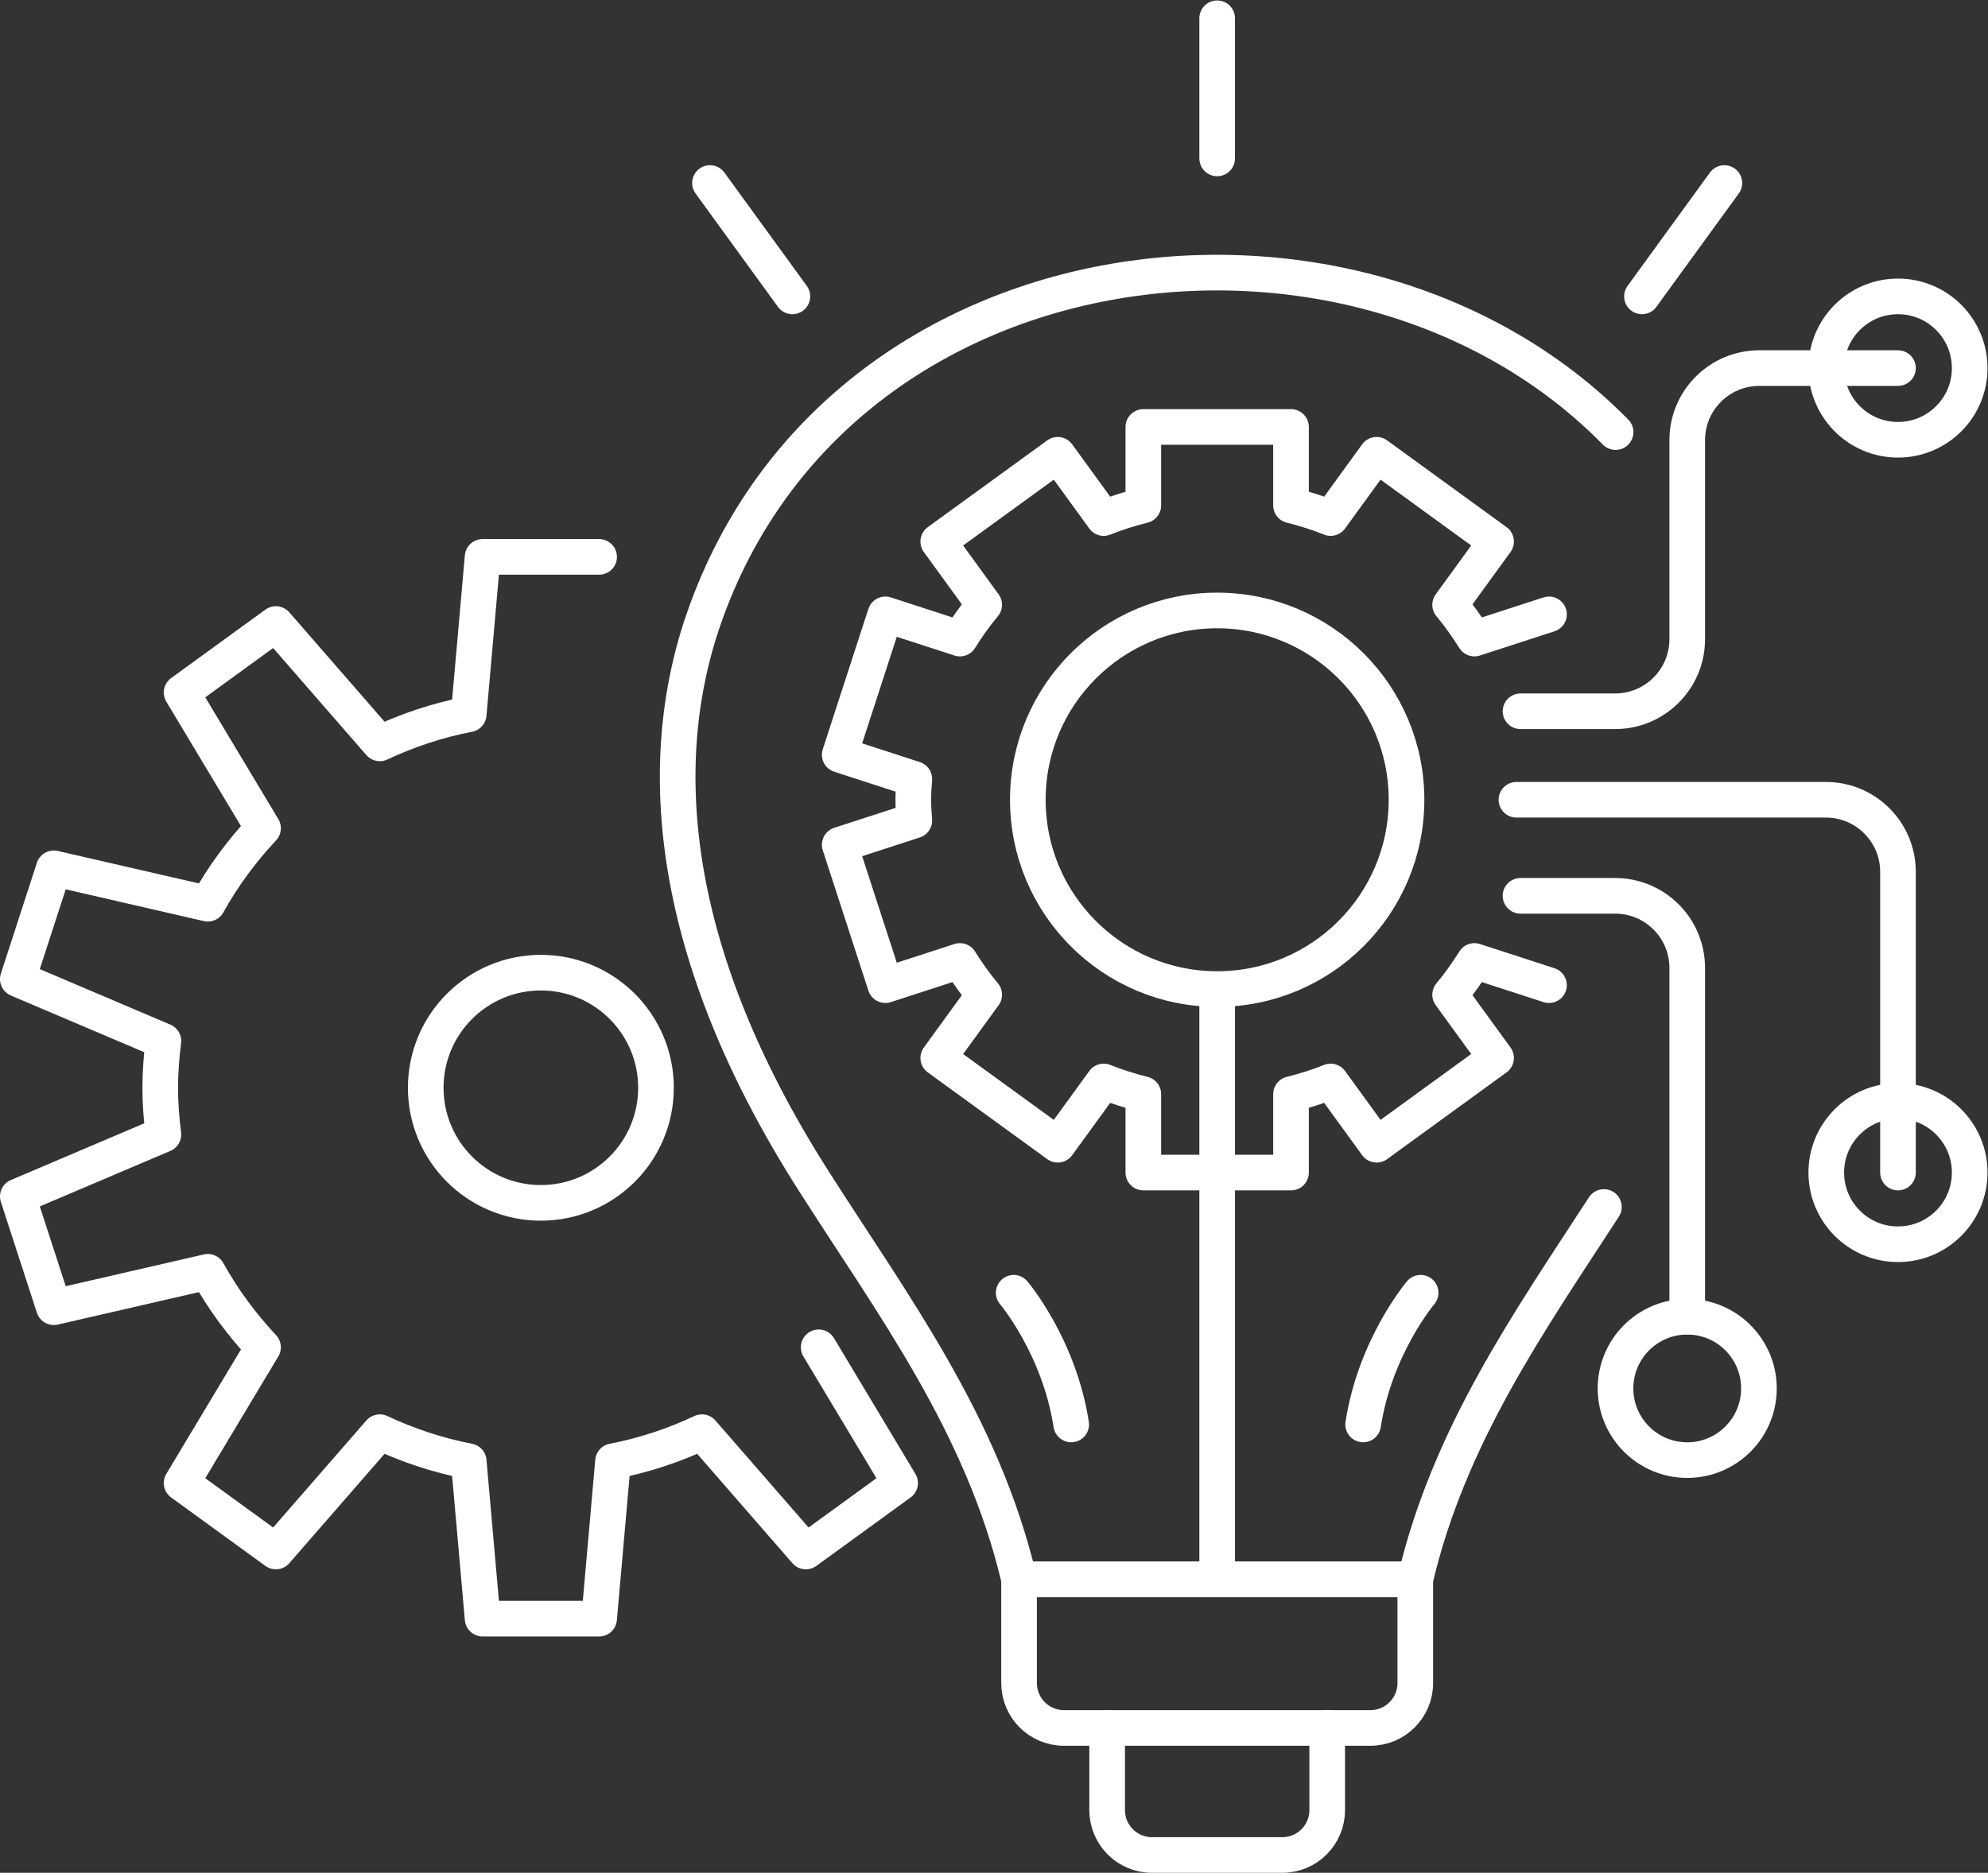
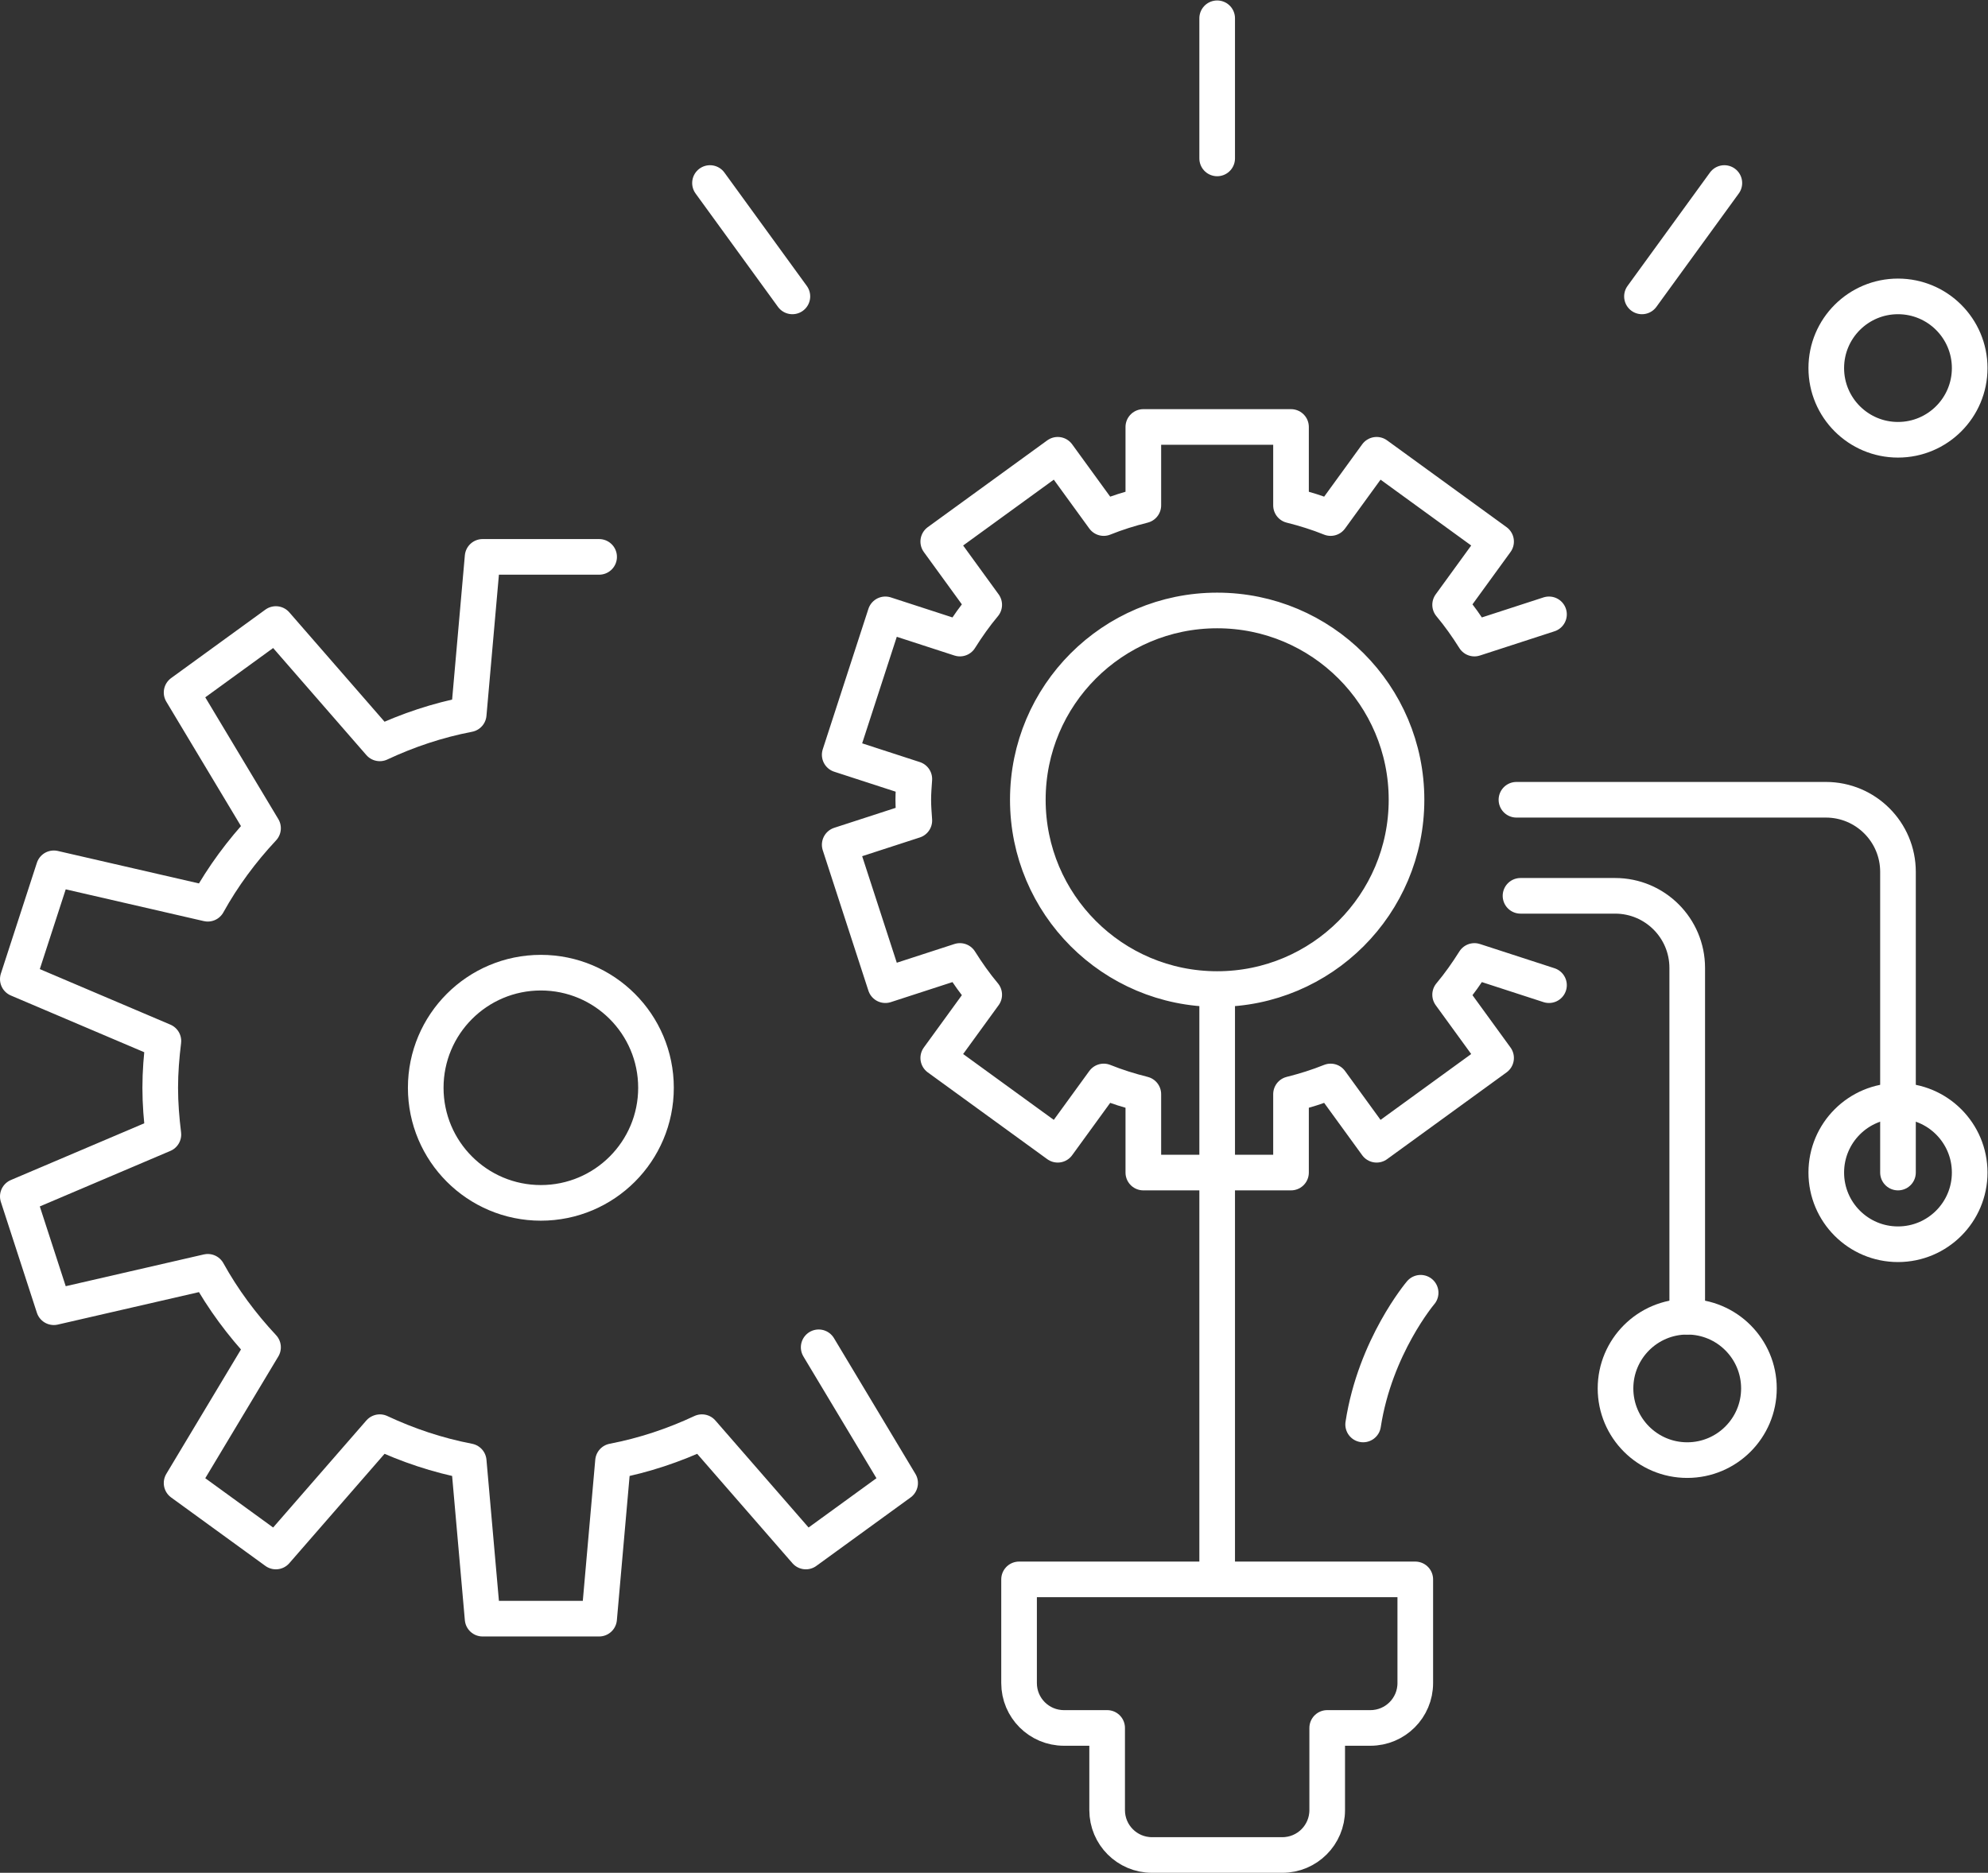
<svg xmlns="http://www.w3.org/2000/svg" xmlns:ns1="http://sodipodi.sourceforge.net/DTD/sodipodi-0.dtd" xmlns:ns2="http://www.inkscape.org/namespaces/inkscape" version="1.1" id="svg2" xml:space="preserve" width="1115.453" height="1051.093" viewBox="0 0 1115.453 1051.093" ns1:docname="1_ICON_EngineeringSupport.eps">
  <rect x="0" y="0" width="1115.453" height="1051.093" fill="#333333" stroke="none" />
  <defs id="defs6" />
  <ns1:namedview pagecolor="#ffffff" bordercolor="#666666" borderopacity="1" objecttolerance="10" gridtolerance="10" guidetolerance="10" ns2:pageopacity="0" ns2:pageshadow="2" ns2:window-width="640" ns2:window-height="480" id="namedview4" />
  <g id="g10" ns2:groupmode="layer" ns2:label="ink_ext_XXXXXX" transform="matrix(1.333,0,0,-1.333,0,1051.093)">
    <g id="g12" transform="scale(0.1)">
      <path d="m 2276.61,2820.67 c -267.63,0 -484.61,216.97 -484.61,484.61 0,267.64 216.98,484.61 484.61,484.61 267.64,0 484.61,-216.97 484.61,-484.61 0,-267.64 -216.97,-484.61 -484.61,-484.61 z m 245.23,2719.86 h -490.46 l -58.48,-662.7 c -131.38,-25.23 -256.46,-67.27 -374.31,-122.49 L 1161.17,5257.78 764.375,4969.49 1107.17,4398 C 1017.48,4302.05 938.719,4195.89 874.609,4080.13 L 226.543,4229.24 75,3762.78 687.762,3502.14 c -7.922,-64.65 -13.313,-130.07 -13.313,-196.86 0,-66.79 5.391,-132.21 13.313,-196.85 L 75,2847.78 226.543,2381.32 874.609,2530.43 c 64.11,-115.76 142.901,-221.92 232.581,-317.87 l -342.815,-571.49 396.795,-288.29 437.42,502.44 c 117.85,-55.22 242.93,-97.25 374.31,-122.49 l 58.48,-662.7 h 490.46 l 58.49,662.7 c 131.37,25.24 256.46,67.27 374.31,122.49 l 437.42,-502.44 396.79,288.29 -342.81,571.49" style="fill:none;stroke:#ffffff;stroke-width:150;stroke-linecap:round;stroke-linejoin:round;stroke-miterlimit:10;stroke-dasharray:none;stroke-opacity:1" id="path14" />
-       <path d="M 6800.44,6065.8 C 5715.79,7170.21 3534.87,6913.78 2964.38,5286.15 2746.72,4665.14 2820.1,3864.66 3420.63,2919.88 c 332.54,-522.99 714.3,-1028.02 868.9,-1684.51 h 1667.75 c 143.09,607.65 480.81,1085.53 793.97,1568" style="fill:none;stroke:#ffffff;stroke-width:150;stroke-linecap:round;stroke-linejoin:round;stroke-miterlimit:10;stroke-dasharray:none;stroke-opacity:1" id="path16" />
      <path d="M 4289.5,1235.37 V 798.762 c 0,-104.282 84.53,-188.813 188.81,-188.813 h 181.93 V 263.813 C 4660.24,159.539 4744.78,75 4849.05,75 h 548.66 c 104.27,0 188.8,84.539 188.8,188.813 v 346.136 h 181.94 c 104.28,0 188.8,84.531 188.8,188.813 v 436.608 z" style="fill:none;stroke:#ffffff;stroke-width:150;stroke-linecap:round;stroke-linejoin:round;stroke-miterlimit:10;stroke-dasharray:none;stroke-opacity:1" id="path18" />
      <path d="m 5123.38,7218.2 v 590.02" style="fill:none;stroke:#ffffff;stroke-width:150;stroke-linecap:round;stroke-linejoin:round;stroke-miterlimit:10;stroke-dasharray:none;stroke-opacity:1" id="path20" />
      <path d="m 3335.34,6637.23 -346.81,477.34" style="fill:none;stroke:#ffffff;stroke-width:150;stroke-linecap:round;stroke-linejoin:round;stroke-miterlimit:10;stroke-dasharray:none;stroke-opacity:1" id="path22" />
      <path d="m 6911.42,6637.23 346.81,477.34" style="fill:none;stroke:#ffffff;stroke-width:150;stroke-linecap:round;stroke-linejoin:round;stroke-miterlimit:10;stroke-dasharray:none;stroke-opacity:1" id="path24" />
-       <path d="m 4660.24,609.949 h 926.27" style="fill:none;stroke:#ffffff;stroke-width:150;stroke-linecap:round;stroke-linejoin:round;stroke-miterlimit:10;stroke-dasharray:none;stroke-opacity:1" id="path26" />
      <path d="M 5123.38,1237.84 V 3646.62" style="fill:none;stroke:#ffffff;stroke-width:150;stroke-linecap:round;stroke-linejoin:round;stroke-miterlimit:10;stroke-dasharray:none;stroke-opacity:1" id="path28" />
      <path d="m 5123.38,3720.88 c -440.17,0 -797,356.83 -797,797.01 0,440.17 356.83,797.01 797,797.01 440.17,0 797,-356.84 797,-797.01 0,-440.18 -356.83,-797.01 -797,-797.01 z m 1396.71,1577.66 -313.82,-101.98 c -31.19,49.62 -64.86,97.41 -102.34,142.14 l 193.48,266.32 -502.91,365.39 -193.58,-266.44 c -53.79,21.68 -109.59,39.16 -166.72,53.45 v 330.06 h -621.65 v -330.06 c -57.12,-14.29 -112.93,-31.77 -166.72,-53.45 l -193.57,266.44 -502.92,-365.39 193.49,-266.32 c -37.48,-44.73 -71.15,-92.53 -102.34,-142.14 l -313.83,101.98 -192.11,-591.22 314.09,-102.06 c -1.98,-29 -4.41,-57.87 -4.41,-87.37 0,-29.5 2.43,-58.37 4.41,-87.37 l -314.09,-102.05 192.11,-591.22 313.83,101.97 c 31.19,-49.62 64.86,-97.42 102.34,-142.15 l -193.49,-266.31 502.92,-365.4 193.57,266.45 c 53.79,-21.68 109.6,-39.15 166.72,-53.45 v -330.07 h 621.65 v 330.07 c 57.13,14.3 112.93,31.77 166.72,53.45 l 193.58,-266.45 502.91,365.4 -193.48,266.31 c 37.48,44.73 71.15,92.53 102.34,142.15 l 313.82,-101.97" style="fill:none;stroke:#ffffff;stroke-width:150;stroke-linecap:round;stroke-linejoin:round;stroke-miterlimit:10;stroke-dasharray:none;stroke-opacity:1" id="path30" />
-       <path d="m 4266.94,2442.22 c 0,0 191.42,-225.73 242,-554.53" style="fill:none;stroke:#ffffff;stroke-width:150;stroke-linecap:round;stroke-linejoin:round;stroke-miterlimit:10;stroke-dasharray:none;stroke-opacity:1" id="path32" />
      <path d="m 5979.82,2442.22 c 0,0 -191.42,-225.73 -242.01,-554.53" style="fill:none;stroke:#ffffff;stroke-width:150;stroke-linecap:round;stroke-linejoin:round;stroke-miterlimit:10;stroke-dasharray:none;stroke-opacity:1" id="path34" />
      <path d="m 6383.07,4517.89 h 1302.5 c 167.62,0 303.51,-135.89 303.51,-303.51 V 2948.29" style="fill:none;stroke:#ffffff;stroke-width:150;stroke-linecap:round;stroke-linejoin:round;stroke-miterlimit:10;stroke-dasharray:none;stroke-opacity:1" id="path36" />
      <path d="m 8290.91,2948.29 c 0,-166.69 -135.13,-301.82 -301.83,-301.82 -166.7,0 -301.83,135.13 -301.83,301.82 0,166.7 135.13,301.84 301.83,301.84 166.7,0 301.83,-135.14 301.83,-301.84 z" style="fill:none;stroke:#ffffff;stroke-width:150;stroke-linecap:round;stroke-linejoin:round;stroke-miterlimit:10;stroke-dasharray:none;stroke-opacity:1" id="path38" />
      <path d="m 7403.78,2039.44 c 0,-166.69 -135.13,-301.83 -301.82,-301.83 -166.7,0 -301.83,135.14 -301.83,301.83 0,166.7 135.13,301.83 301.83,301.83 166.69,0 301.82,-135.13 301.82,-301.83 z" style="fill:none;stroke:#ffffff;stroke-width:150;stroke-linecap:round;stroke-linejoin:round;stroke-miterlimit:10;stroke-dasharray:none;stroke-opacity:1" id="path40" />
      <path d="m 7101.96,2341.27 v 1468.65 c 0,167.63 -135.89,303.52 -303.52,303.52 H 6400.2" style="fill:none;stroke:#ffffff;stroke-width:150;stroke-linecap:round;stroke-linejoin:round;stroke-miterlimit:10;stroke-dasharray:none;stroke-opacity:1" id="path42" />
-       <path d="m 6400.2,4890.48 h 398.24 c 167.63,0 303.52,135.89 303.52,303.51 v 837.9 c 0,167.62 135.89,303.51 303.51,303.51 h 583.61" style="fill:none;stroke:#ffffff;stroke-width:150;stroke-linecap:round;stroke-linejoin:round;stroke-miterlimit:10;stroke-dasharray:none;stroke-opacity:1" id="path44" />
      <path d="m 8290.91,6335.4 c 0,166.7 -135.13,301.83 -301.83,301.83 -166.7,0 -301.83,-135.13 -301.83,-301.83 0,-166.7 135.13,-301.83 301.83,-301.83 166.7,0 301.83,135.13 301.83,301.83 z" style="fill:none;stroke:#ffffff;stroke-width:150;stroke-linecap:round;stroke-linejoin:round;stroke-miterlimit:10;stroke-dasharray:none;stroke-opacity:1" id="path46" />
    </g>
  </g>
</svg>